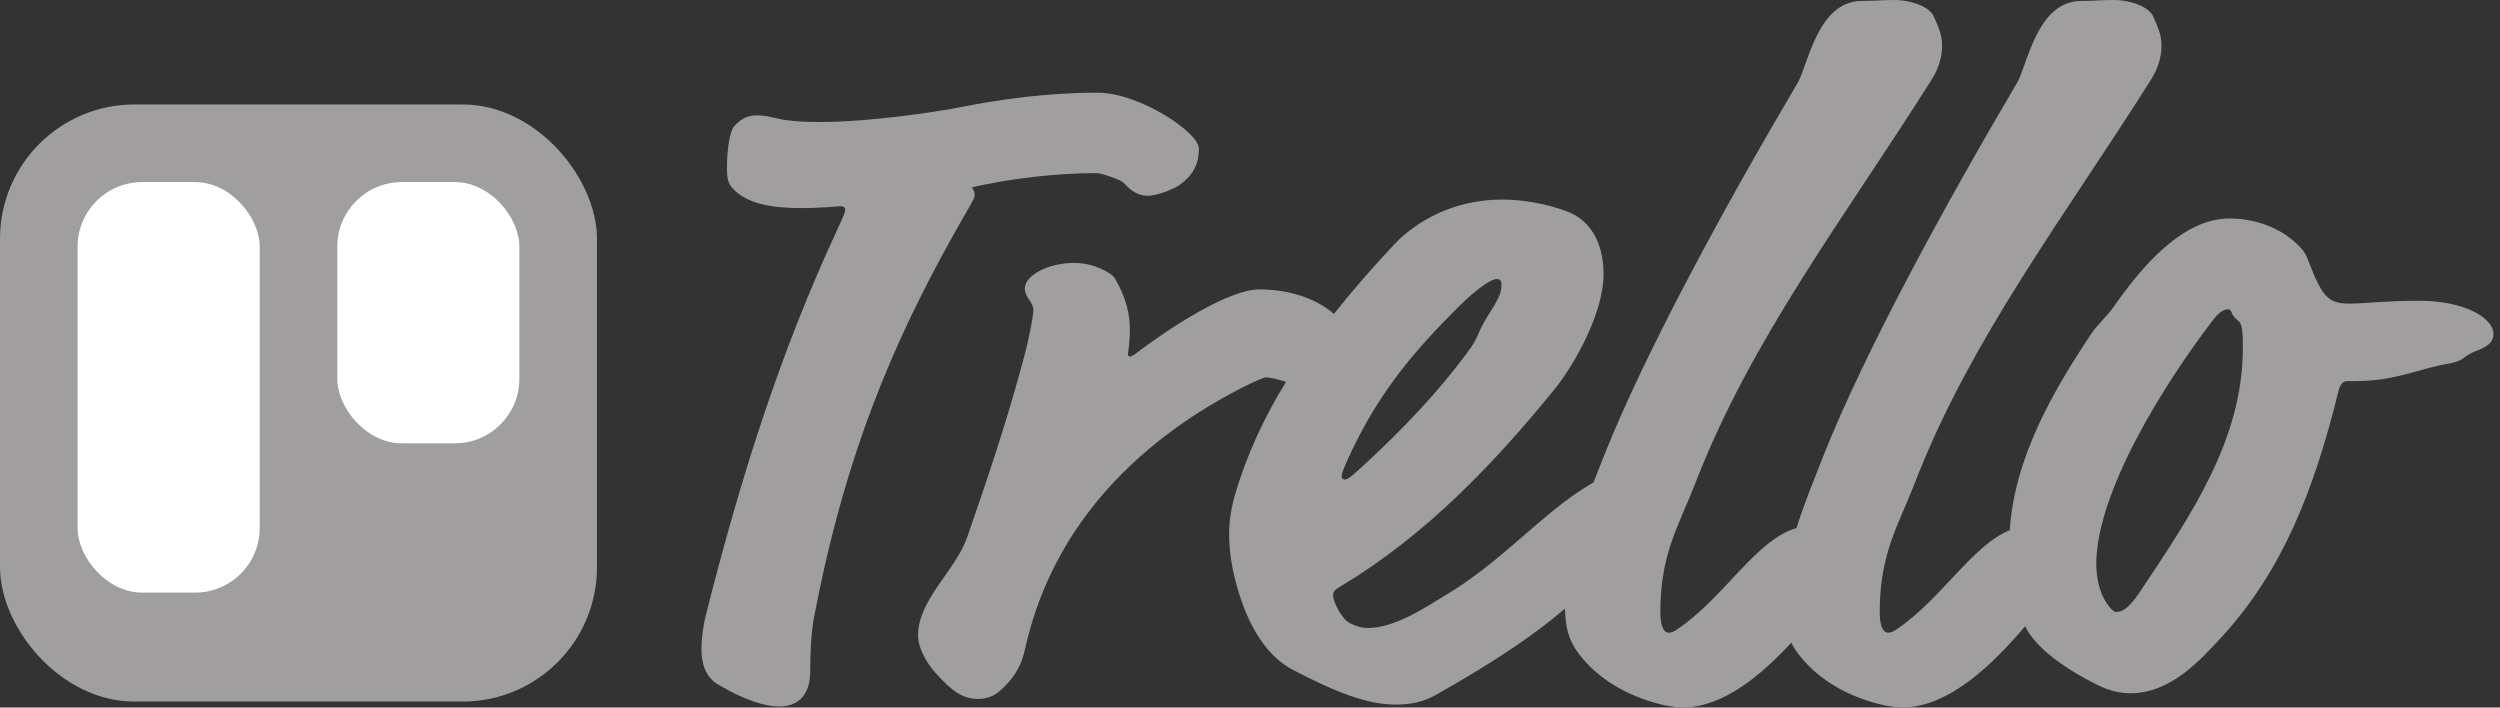
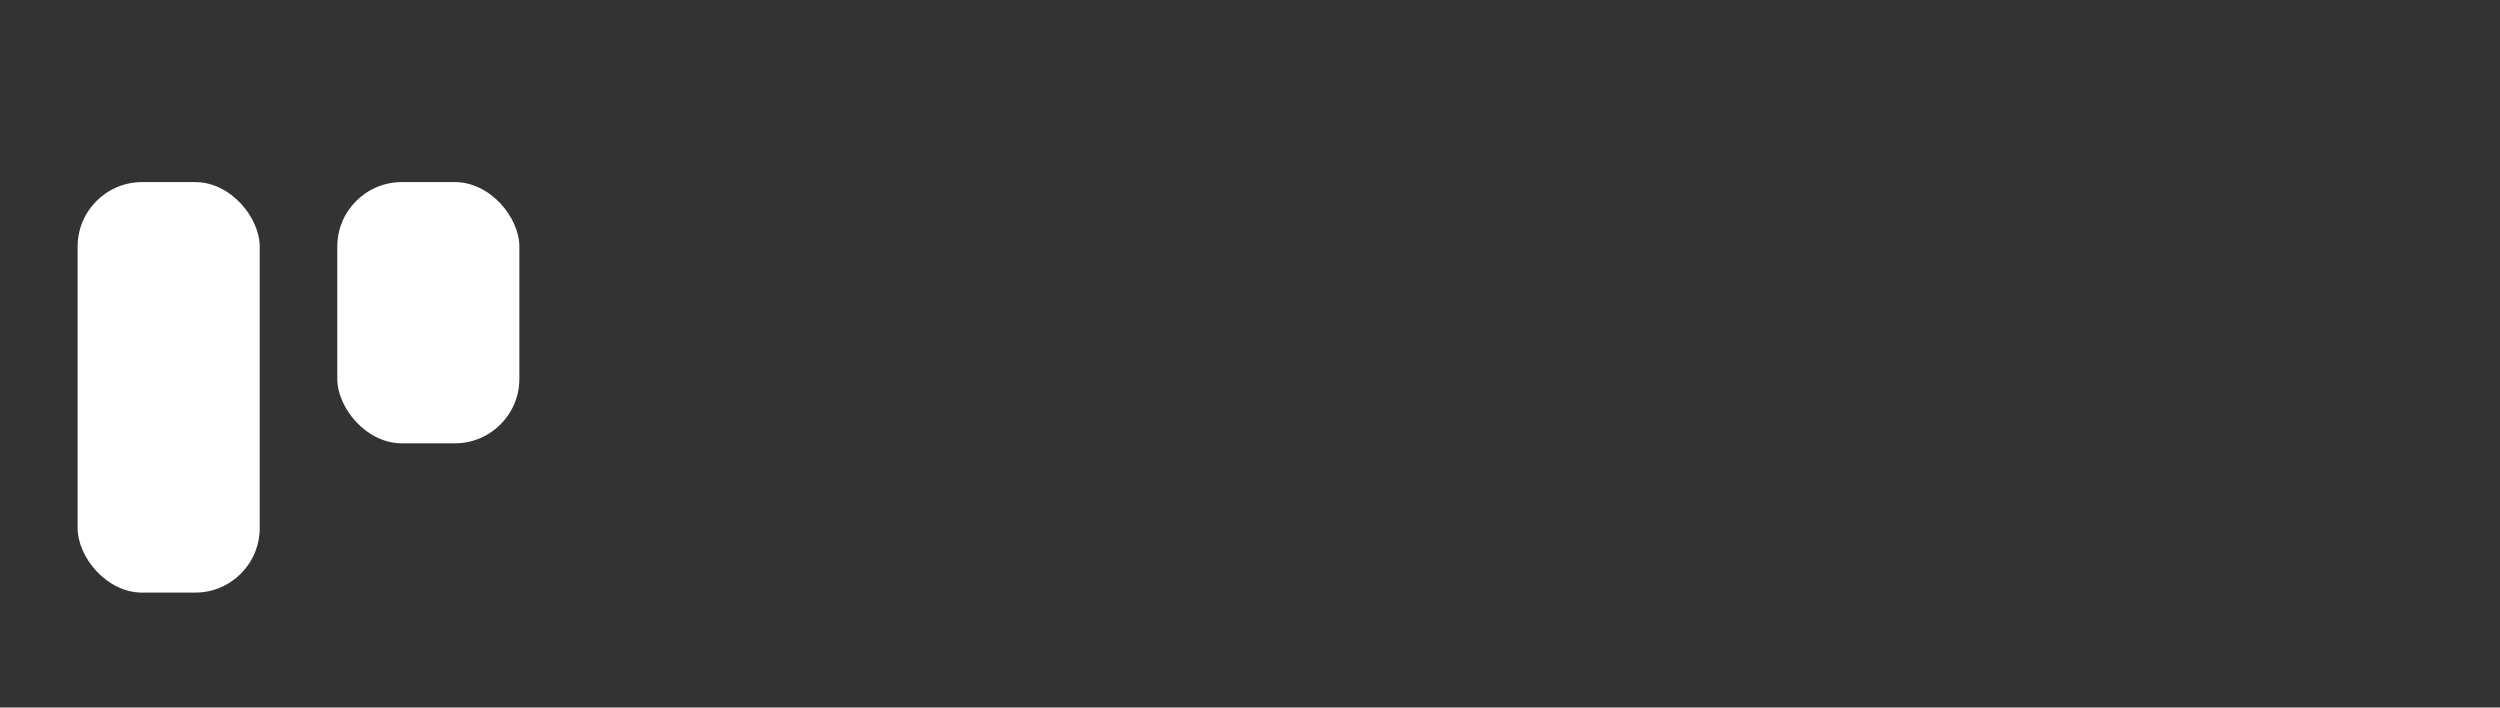
<svg xmlns="http://www.w3.org/2000/svg" width="106px" height="30px" viewBox="0 0 106 30" version="1.1">
  <rect x="0" y="0" width="106" height="30" fill="#333333" stroke="none" />
  <title>trello_logo_starpage</title>
  <desc>Created with Sketch.</desc>
  <defs />
  <g id="Artboard" stroke="none" stroke-width="1" fill="none" fill-rule="evenodd" transform="translate(-1328, -878)">
    <g id="trello-logo-blue" transform="translate(1328, 878)" fill-rule="nonzero">
-       <path d="M85.213,22.48 C83.597,23.138 82.321,25.414 80.381,26.707 C80.261,26.788 80.141,26.828 80.061,26.828 C79.9,26.828 79.7,26.667 79.7,25.946 C79.7,23.459 80.502,22.256 81.183,20.492 C83.549,14.356 87.598,9.103 91.207,3.369 C91.487,2.927 91.648,2.446 91.648,1.925 C91.648,1.484 91.487,1.123 91.287,0.682 C91.127,0.321 90.405,0 89.603,0 C89.162,0 88.761,0.04 88.24,0.04 C86.355,0.04 85.954,2.807 85.513,3.529 C82.506,8.622 79.058,14.918 77.294,19.369 C76.907,20.367 76.489,21.365 76.172,22.389 C74.428,22.894 73.122,25.345 71.079,26.707 C70.959,26.788 70.839,26.828 70.759,26.828 C70.598,26.828 70.398,26.667 70.398,25.946 C70.398,23.459 71.2,22.256 71.881,20.492 C74.247,14.356 78.296,9.103 81.905,3.369 C82.186,2.927 82.346,2.446 82.346,1.925 C82.346,1.484 82.186,1.123 81.985,0.682 C81.825,0.321 81.103,0 80.301,0 C79.86,0 79.459,0.04 78.938,0.04 C77.053,0.04 76.653,2.807 76.211,3.529 C73.204,8.622 69.756,14.918 67.992,19.369 C67.852,19.731 67.707,20.092 67.565,20.455 C67.521,20.479 67.477,20.504 67.431,20.532 C65.386,21.735 63.662,23.86 61.176,25.304 C60.695,25.585 59.211,26.627 58.009,26.627 C57.728,26.627 57.487,26.547 57.247,26.427 C56.886,26.266 56.525,25.504 56.525,25.264 C56.525,25.063 56.565,25.023 56.966,24.783 C60.494,22.657 63.381,19.61 65.867,16.562 C66.789,15.439 67.992,13.233 67.992,11.629 C67.992,10.587 67.631,9.384 66.388,8.943 C65.506,8.622 64.504,8.461 63.702,8.461 C61.577,8.461 60.013,9.424 59.131,10.346 C58.233,11.305 57.365,12.29 56.558,13.309 C55.714,12.581 54.525,12.271 53.398,12.271 C52.075,12.271 49.589,13.915 48.306,14.878 C48.105,15.038 47.985,15.118 47.905,15.118 C47.865,15.118 47.825,15.078 47.825,14.998 C47.825,14.958 47.905,14.597 47.905,13.955 C47.905,13.394 47.784,12.672 47.263,11.79 C47.143,11.589 46.421,11.148 45.539,11.148 C44.457,11.148 43.454,11.669 43.454,12.231 C43.454,12.632 43.815,12.792 43.815,13.153 C43.815,13.354 43.655,14.276 43.414,15.158 C42.733,17.725 41.891,20.251 41.008,22.778 C40.527,24.181 38.924,25.424 38.924,26.948 C38.924,27.429 39.244,28.071 39.685,28.552 C40.407,29.354 40.848,29.635 41.49,29.635 C41.77,29.635 42.091,29.555 42.372,29.314 C42.973,28.793 43.294,28.271 43.454,27.55 C44.497,22.818 47.504,19.61 50.832,17.484 C51.954,16.762 53.478,16 53.678,16 C53.884,16 54.205,16.095 54.529,16.188 C53.599,17.705 52.845,19.306 52.355,21.013 C52.195,21.574 52.115,22.096 52.115,22.657 C52.115,23.58 52.315,24.542 52.636,25.464 C53.077,26.748 53.799,27.87 54.801,28.392 C56.645,29.354 57.968,29.875 59.171,29.875 C59.853,29.875 60.374,29.755 60.935,29.434 C63.571,27.943 65.186,26.812 66.353,25.807 C66.385,26.826 66.586,27.39 67.31,28.151 C68.032,28.913 69.155,29.595 70.638,29.916 C70.879,29.956 71.119,29.996 71.36,29.996 C73.057,29.996 74.691,28.616 75.95,27.248 C76.096,27.547 76.308,27.832 76.612,28.151 C77.334,28.913 78.457,29.595 79.94,29.916 C80.181,29.956 80.421,29.996 80.662,29.996 C82.65,29.996 84.551,28.102 85.865,26.553 C86.304,27.459 87.528,28.355 89.002,29.073 C89.403,29.274 89.884,29.394 90.325,29.394 C92.049,29.394 93.292,27.991 94.254,26.948 C96.74,24.221 98.103,20.853 99.146,16.602 C99.226,16.281 99.346,16.161 99.506,16.161 C99.907,16.161 100.429,16.161 100.99,16.081 C102.072,15.92 102.914,15.559 103.917,15.399 C104.518,15.279 104.438,15.078 104.999,14.878 C105.4,14.717 105.721,14.557 105.721,14.156 C105.721,13.474 104.478,12.752 102.594,12.752 C101.11,12.752 100.228,12.873 99.627,12.873 C98.705,12.873 98.464,12.592 97.863,11.028 C97.863,11.028 98.464,12.592 97.863,11.028 C97.742,10.707 97.622,10.547 97.261,10.226 C96.419,9.504 95.377,9.263 94.535,9.263 C92.53,9.263 90.806,11.309 89.603,13.033 C89.322,13.434 88.921,13.755 88.641,14.196 C86.989,16.674 85.408,19.468 85.213,22.48 Z M33.952,8.822 C34.954,8.822 35.515,8.742 35.636,8.742 C35.756,8.742 35.836,8.782 35.836,8.902 C35.836,8.983 35.796,9.103 35.515,9.705 C33.07,14.958 31.386,20.291 29.902,26.186 C29.862,26.347 29.742,26.948 29.742,27.55 C29.742,28.111 29.902,28.713 30.464,29.033 C31.546,29.675 32.428,29.956 33.03,29.956 C33.912,29.956 34.353,29.394 34.353,28.472 C34.353,27.67 34.393,26.828 34.513,26.186 C35.636,20.291 37.32,15.68 39.926,10.867 C41.169,8.582 41.329,8.461 41.329,8.261 C41.329,8.181 41.289,8.06 41.209,7.94 C42.813,7.579 44.737,7.339 46.501,7.339 C46.702,7.339 47.504,7.619 47.624,7.74 C47.905,8.02 48.185,8.301 48.666,8.301 C49.067,8.301 49.749,8.02 49.99,7.86 C50.551,7.459 50.832,7.018 50.832,6.296 C50.832,5.614 48.306,3.93 46.541,3.93 C44.376,3.93 42.412,4.211 40.567,4.572 C39.766,4.732 36.879,5.173 34.794,5.173 C32.789,5.173 32.909,4.892 32.067,4.892 C31.586,4.892 31.346,5.133 31.145,5.333 C30.945,5.534 30.824,6.336 30.824,7.058 C30.824,7.419 30.824,7.699 31.025,7.94 C31.626,8.662 32.789,8.822 33.952,8.822 C33.952,8.822 32.789,8.822 33.952,8.822 Z M63.662,12.07 C63.662,12.431 63.542,12.672 63.06,13.434 C62.579,14.196 62.78,14.196 62.178,14.998 C61.016,16.562 59.572,18.126 57.688,19.85 C57.167,20.331 57.086,20.331 57.006,20.331 C56.966,20.331 56.886,20.291 56.886,20.211 C56.886,20.091 56.926,19.93 57.327,19.088 C58.57,16.482 60.093,14.757 61.777,13.073 C62.7,12.151 63.261,11.83 63.461,11.83 C63.582,11.83 63.662,11.87 63.662,12.07 C63.662,12.07 63.662,11.87 63.662,12.07 Z M94.495,13.113 C94.535,13.113 94.575,13.153 94.615,13.233 C94.655,13.354 94.735,13.474 94.936,13.634 C95.096,13.755 95.096,14.316 95.096,14.757 C95.096,18.647 92.891,21.855 90.726,25.103 C90.245,25.825 89.964,25.946 89.723,25.946 C89.523,25.946 89.202,25.424 89.082,25.103 C88.921,24.662 88.881,24.141 88.881,23.94 C88.881,20.813 91.848,16.161 93.813,13.594 C94.134,13.153 94.374,13.113 94.495,13.113 C94.495,13.113 94.374,13.113 94.495,13.113 Z" id="Type" fill="#A09E9E" />
      <g id="Mark" transform="translate(0, 4.43)">
-         <rect id="Board" fill="#A09E9E" x="0" y="0" width="25.312" height="25.316" rx="5.696" />
        <rect id="Right-List" fill="#FFFFFF" x="14.301" y="3.291" width="7.72" height="11.076" rx="2.734" />
        <rect id="Left-List" fill="#FFFFFF" x="3.291" y="3.291" width="7.72" height="17.405" rx="2.734" />
      </g>
    </g>
  </g>
</svg>